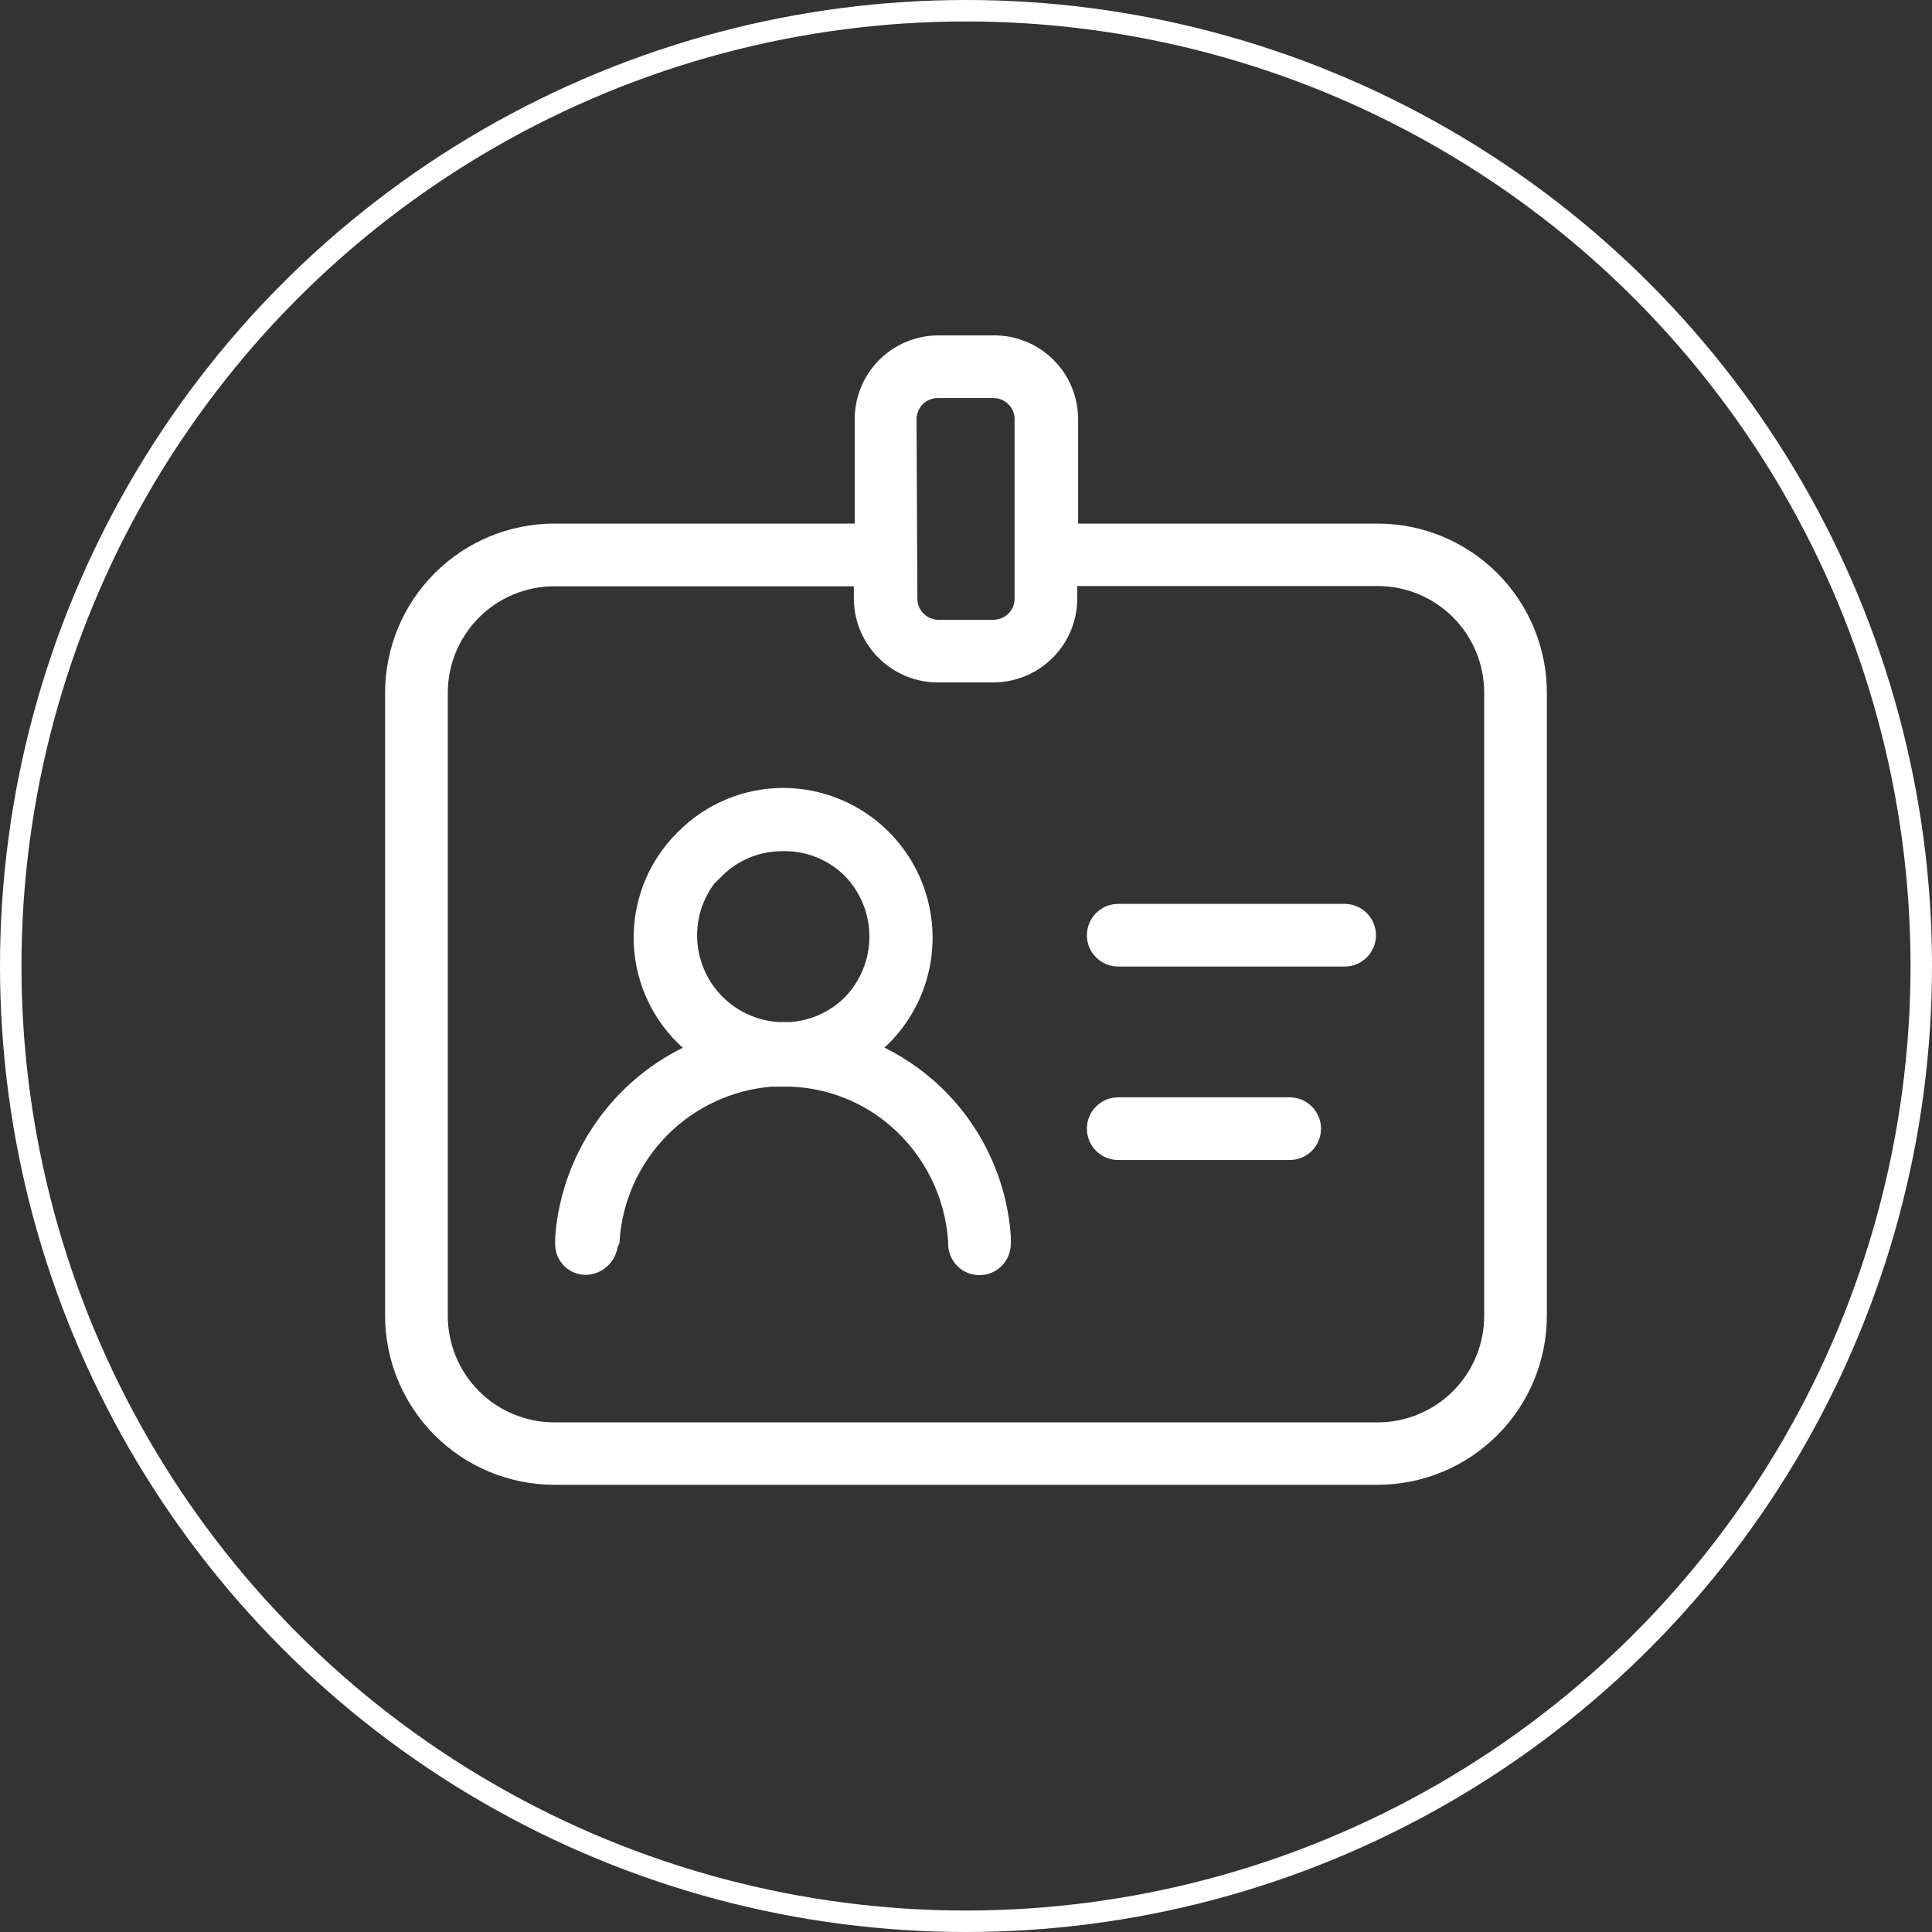
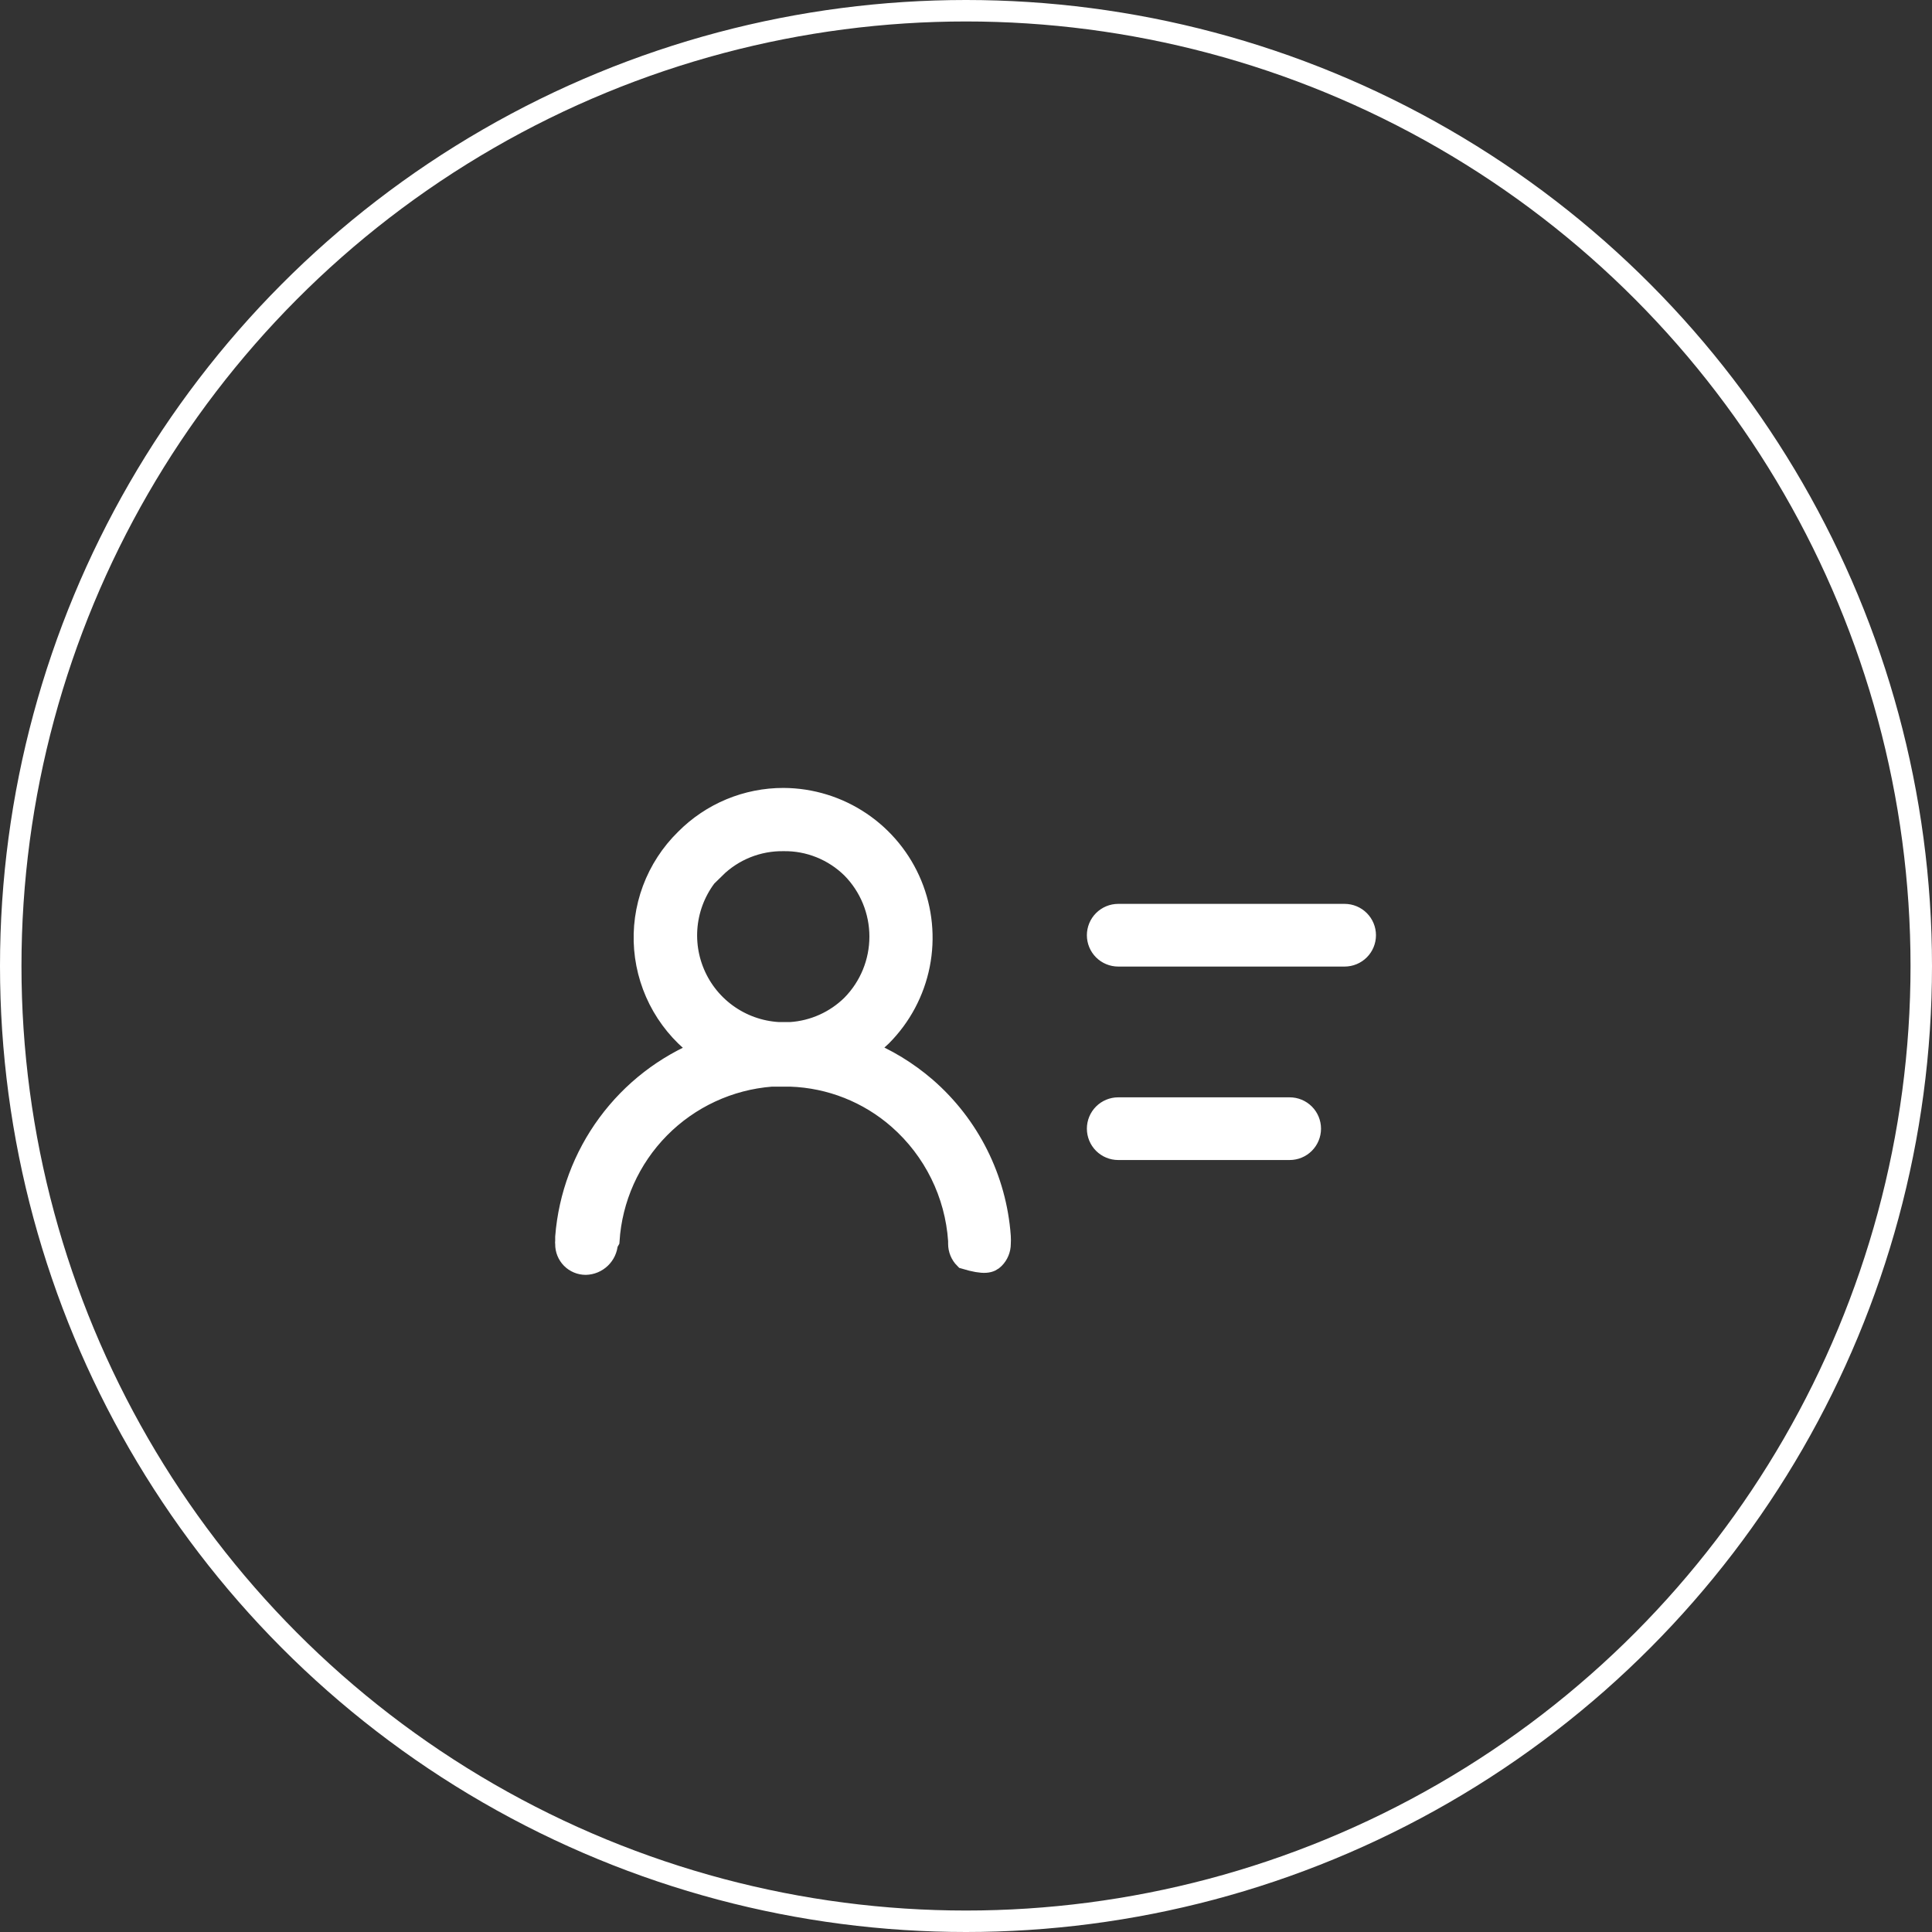
<svg xmlns="http://www.w3.org/2000/svg" width="90" height="90" viewBox="0 0 90 90" fill="none">
  <rect x="0" y="0" width="90" height="90" fill="#333333" stroke="none" />
  <circle cx="45" cy="45" r="44.5" stroke="white" />
-   <path d="M64.2 24.891H49.723V19.515C49.721 19.066 49.63 18.621 49.456 18.207C49.282 17.793 49.027 17.418 48.707 17.102C48.387 16.787 48.008 16.538 47.591 16.37C47.175 16.202 46.729 16.118 46.279 16.123H43.719C42.819 16.123 41.955 16.48 41.316 17.116C40.678 17.752 40.318 18.614 40.315 19.515V24.891H25.799C23.843 24.898 21.969 25.681 20.589 27.068C19.209 28.455 18.436 30.333 18.439 32.29V61.269C18.436 63.225 19.209 65.103 20.589 66.49C21.969 67.878 23.843 68.66 25.799 68.667H64.2C66.156 68.66 68.03 67.878 69.41 66.49C70.79 65.103 71.563 63.225 71.559 61.269V32.29C71.563 30.333 70.79 28.455 69.41 27.068C68.03 25.681 66.156 24.898 64.2 24.891ZM42.196 19.515C42.198 19.318 42.239 19.123 42.317 18.942C42.394 18.761 42.507 18.597 42.649 18.46C42.791 18.323 42.959 18.215 43.142 18.144C43.326 18.072 43.522 18.038 43.719 18.043H46.279C46.671 18.043 47.047 18.198 47.325 18.474C47.603 18.749 47.761 19.124 47.764 19.515V27.887C47.764 28.081 47.726 28.274 47.651 28.455C47.577 28.635 47.467 28.799 47.329 28.936C47.191 29.074 47.028 29.184 46.848 29.258C46.667 29.333 46.474 29.371 46.279 29.371H43.719C43.326 29.371 42.948 29.215 42.67 28.936C42.391 28.658 42.235 28.28 42.235 27.887L42.196 19.515ZM69.639 61.269C69.643 61.987 69.505 62.698 69.233 63.362C68.962 64.027 68.562 64.631 68.057 65.141C67.552 65.651 66.951 66.056 66.289 66.334C65.627 66.612 64.917 66.757 64.2 66.76H25.799C24.352 66.753 22.967 66.173 21.947 65.146C20.927 64.119 20.356 62.729 20.36 61.282V32.29C20.356 30.842 20.927 29.453 21.947 28.426C22.967 27.399 24.352 26.818 25.799 26.811H40.276V27.887C40.278 28.336 40.368 28.782 40.542 29.196C40.717 29.611 40.971 29.988 41.291 30.304C41.611 30.62 41.99 30.87 42.407 31.04C42.824 31.209 43.27 31.295 43.719 31.291H46.279C47.181 31.288 48.045 30.928 48.683 30.29C49.321 29.652 49.681 28.788 49.684 27.887V26.799H64.2C65.647 26.805 67.032 27.386 68.052 28.413C69.072 29.44 69.643 30.829 69.639 32.277V61.269Z" fill="white" />
  <path d="M62.638 42.606H52.091C51.836 42.606 51.592 42.708 51.412 42.888C51.232 43.068 51.131 43.312 51.131 43.566C51.131 43.821 51.232 44.065 51.412 44.245C51.592 44.425 51.836 44.526 52.091 44.526H62.638C62.892 44.526 63.137 44.425 63.317 44.245C63.497 44.065 63.598 43.821 63.598 43.566C63.598 43.312 63.497 43.068 63.317 42.888C63.137 42.708 62.892 42.606 62.638 42.606ZM60.078 51.618H52.091C51.836 51.618 51.592 51.719 51.412 51.899C51.232 52.079 51.131 52.323 51.131 52.578C51.131 52.832 51.232 53.077 51.412 53.257C51.592 53.437 51.836 53.538 52.091 53.538H60.078C60.333 53.538 60.577 53.437 60.757 53.257C60.937 53.077 61.038 52.832 61.038 52.578C61.038 52.323 60.937 52.079 60.757 51.899C60.577 51.719 60.333 51.618 60.078 51.618ZM43.118 50.67C42.261 49.931 41.288 49.338 40.238 48.917C40.528 48.717 40.802 48.495 41.057 48.251C41.958 47.346 42.571 46.195 42.82 44.943C43.069 43.69 42.941 42.392 42.455 41.212C41.968 40.031 41.143 39.021 40.083 38.308C39.024 37.595 37.777 37.211 36.5 37.205C35.653 37.203 34.814 37.37 34.032 37.695C33.25 38.02 32.54 38.498 31.944 39.099C31.27 39.758 30.75 40.557 30.42 41.44C30.091 42.323 29.961 43.268 30.039 44.207C30.118 45.146 30.402 46.057 30.873 46.873C31.344 47.689 31.989 48.392 32.763 48.93C30.992 49.639 29.455 50.828 28.325 52.364C27.194 53.899 26.514 55.72 26.363 57.621V57.8C26.356 57.851 26.356 57.903 26.363 57.954C26.361 58.076 26.384 58.197 26.429 58.31C26.475 58.424 26.542 58.527 26.628 58.614C26.714 58.701 26.816 58.77 26.929 58.817C27.041 58.864 27.162 58.888 27.284 58.888C27.541 58.882 27.785 58.78 27.97 58.602C28.155 58.425 28.267 58.184 28.283 57.928C28.311 57.887 28.337 57.844 28.36 57.8C28.486 55.822 29.322 53.956 30.714 52.545C32.106 51.134 33.961 50.273 35.937 50.12H36.82C38.682 50.182 40.464 50.888 41.864 52.117C43.513 53.566 44.521 55.609 44.667 57.8V57.941C44.667 58.196 44.768 58.44 44.948 58.62C45.128 58.8 45.372 58.901 45.627 58.901C45.881 58.901 46.126 58.8 46.306 58.62C46.486 58.44 46.587 58.196 46.587 57.941C46.594 57.826 46.594 57.71 46.587 57.595C46.392 54.919 45.145 52.429 43.118 50.67ZM33.3 40.431C33.723 40.016 34.223 39.69 34.772 39.47C35.322 39.251 35.909 39.142 36.5 39.151C37.09 39.142 37.675 39.251 38.222 39.471C38.769 39.691 39.267 40.017 39.688 40.431C40.529 41.283 41 42.433 41 43.63C41 44.828 40.529 45.978 39.688 46.831C38.921 47.586 37.907 48.041 36.833 48.111H36.257C35.383 48.06 34.542 47.758 33.835 47.241C33.128 46.724 32.586 46.013 32.274 45.195C31.961 44.377 31.892 43.486 32.074 42.629C32.256 41.773 32.682 40.987 33.3 40.367V40.431Z" fill="white" />
-   <path d="M64.2 24.891H49.723V19.515C49.721 19.066 49.63 18.621 49.456 18.207C49.282 17.793 49.027 17.418 48.707 17.102C48.387 16.787 48.008 16.538 47.591 16.37C47.175 16.202 46.729 16.118 46.279 16.123H43.719C42.819 16.123 41.955 16.48 41.316 17.116C40.678 17.752 40.318 18.614 40.315 19.515V24.891H25.799C23.843 24.898 21.969 25.681 20.589 27.068C19.209 28.455 18.436 30.333 18.439 32.29V61.269C18.436 63.225 19.209 65.103 20.589 66.49C21.969 67.878 23.843 68.66 25.799 68.667H64.2C66.156 68.66 68.03 67.878 69.41 66.49C70.79 65.103 71.563 63.225 71.559 61.269V32.29C71.563 30.333 70.79 28.455 69.41 27.068C68.03 25.681 66.156 24.898 64.2 24.891ZM42.196 19.515C42.198 19.318 42.239 19.123 42.317 18.942C42.394 18.761 42.507 18.597 42.649 18.46C42.791 18.323 42.959 18.215 43.142 18.144C43.326 18.072 43.522 18.038 43.719 18.043H46.279C46.671 18.043 47.047 18.198 47.325 18.474C47.603 18.749 47.761 19.124 47.764 19.515V27.887C47.764 28.081 47.726 28.274 47.651 28.455C47.577 28.635 47.467 28.799 47.329 28.936C47.191 29.074 47.028 29.184 46.848 29.258C46.667 29.333 46.474 29.371 46.279 29.371H43.719C43.326 29.371 42.948 29.215 42.67 28.936C42.391 28.658 42.235 28.28 42.235 27.887L42.196 19.515ZM69.639 61.269C69.643 61.987 69.505 62.698 69.233 63.362C68.962 64.027 68.562 64.631 68.057 65.141C67.552 65.651 66.951 66.056 66.289 66.334C65.627 66.612 64.917 66.757 64.2 66.76H25.799C24.352 66.753 22.967 66.173 21.947 65.146C20.927 64.119 20.356 62.729 20.36 61.282V32.29C20.356 30.842 20.927 29.453 21.947 28.426C22.967 27.399 24.352 26.818 25.799 26.811H40.276V27.887C40.278 28.336 40.368 28.782 40.542 29.196C40.717 29.611 40.971 29.988 41.291 30.304C41.611 30.62 41.99 30.87 42.407 31.04C42.824 31.209 43.27 31.295 43.719 31.291H46.279C47.181 31.288 48.045 30.928 48.683 30.29C49.321 29.652 49.681 28.788 49.684 27.887V26.799H64.2C65.647 26.805 67.032 27.386 68.052 28.413C69.072 29.44 69.643 30.829 69.639 32.277V61.269Z" stroke="white" />
-   <path d="M62.638 42.606H52.091C51.836 42.606 51.592 42.708 51.412 42.888C51.232 43.068 51.131 43.312 51.131 43.566C51.131 43.821 51.232 44.065 51.412 44.245C51.592 44.425 51.836 44.526 52.091 44.526H62.638C62.892 44.526 63.137 44.425 63.317 44.245C63.497 44.065 63.598 43.821 63.598 43.566C63.598 43.312 63.497 43.068 63.317 42.888C63.137 42.708 62.892 42.606 62.638 42.606ZM60.078 51.618H52.091C51.836 51.618 51.592 51.719 51.412 51.899C51.232 52.079 51.131 52.323 51.131 52.578C51.131 52.832 51.232 53.077 51.412 53.257C51.592 53.437 51.836 53.538 52.091 53.538H60.078C60.333 53.538 60.577 53.437 60.757 53.257C60.937 53.077 61.038 52.832 61.038 52.578C61.038 52.323 60.937 52.079 60.757 51.899C60.577 51.719 60.333 51.618 60.078 51.618ZM43.118 50.67C42.261 49.931 41.288 49.338 40.238 48.917C40.528 48.717 40.802 48.495 41.057 48.251C41.958 47.346 42.571 46.195 42.82 44.943C43.069 43.69 42.941 42.392 42.455 41.212C41.968 40.031 41.143 39.021 40.083 38.308C39.024 37.595 37.777 37.211 36.5 37.205C35.653 37.203 34.814 37.37 34.032 37.695C33.25 38.02 32.54 38.498 31.944 39.099C31.27 39.758 30.75 40.557 30.42 41.44C30.091 42.323 29.961 43.268 30.039 44.207C30.118 45.146 30.402 46.057 30.873 46.873C31.344 47.689 31.989 48.392 32.763 48.93C30.992 49.639 29.455 50.828 28.325 52.364C27.194 53.899 26.514 55.72 26.363 57.621V57.8C26.356 57.851 26.356 57.903 26.363 57.954C26.361 58.076 26.384 58.197 26.429 58.31C26.475 58.424 26.542 58.527 26.628 58.614C26.714 58.701 26.816 58.77 26.929 58.817C27.041 58.864 27.162 58.888 27.284 58.888C27.541 58.882 27.785 58.78 27.97 58.602C28.155 58.425 28.267 58.184 28.283 57.928C28.311 57.887 28.337 57.844 28.36 57.8C28.486 55.822 29.322 53.956 30.714 52.545C32.106 51.134 33.961 50.273 35.937 50.12H36.82C38.682 50.182 40.464 50.888 41.864 52.117C43.513 53.566 44.521 55.609 44.667 57.8V57.941C44.667 58.196 44.768 58.44 44.948 58.62C45.128 58.8 45.372 58.901 45.627 58.901C45.881 58.901 46.126 58.8 46.306 58.62C46.486 58.44 46.587 58.196 46.587 57.941C46.594 57.826 46.594 57.71 46.587 57.595C46.392 54.919 45.145 52.429 43.118 50.67ZM33.3 40.431C33.723 40.016 34.223 39.69 34.772 39.47C35.322 39.251 35.909 39.142 36.5 39.151C37.09 39.142 37.675 39.251 38.222 39.471C38.769 39.691 39.267 40.017 39.688 40.431C40.529 41.283 41 42.433 41 43.63C41 44.828 40.529 45.978 39.688 46.831C38.921 47.586 37.907 48.041 36.833 48.111H36.257C35.383 48.06 34.542 47.758 33.835 47.241C33.128 46.724 32.586 46.013 32.274 45.195C31.961 44.377 31.892 43.486 32.074 42.629C32.256 41.773 32.682 40.987 33.3 40.367V40.431Z" stroke="white" />
+   <path d="M62.638 42.606H52.091C51.836 42.606 51.592 42.708 51.412 42.888C51.232 43.068 51.131 43.312 51.131 43.566C51.131 43.821 51.232 44.065 51.412 44.245C51.592 44.425 51.836 44.526 52.091 44.526H62.638C62.892 44.526 63.137 44.425 63.317 44.245C63.497 44.065 63.598 43.821 63.598 43.566C63.598 43.312 63.497 43.068 63.317 42.888C63.137 42.708 62.892 42.606 62.638 42.606ZM60.078 51.618H52.091C51.836 51.618 51.592 51.719 51.412 51.899C51.232 52.079 51.131 52.323 51.131 52.578C51.131 52.832 51.232 53.077 51.412 53.257C51.592 53.437 51.836 53.538 52.091 53.538H60.078C60.333 53.538 60.577 53.437 60.757 53.257C60.937 53.077 61.038 52.832 61.038 52.578C61.038 52.323 60.937 52.079 60.757 51.899C60.577 51.719 60.333 51.618 60.078 51.618ZM43.118 50.67C42.261 49.931 41.288 49.338 40.238 48.917C40.528 48.717 40.802 48.495 41.057 48.251C41.958 47.346 42.571 46.195 42.82 44.943C43.069 43.69 42.941 42.392 42.455 41.212C41.968 40.031 41.143 39.021 40.083 38.308C39.024 37.595 37.777 37.211 36.5 37.205C35.653 37.203 34.814 37.37 34.032 37.695C33.25 38.02 32.54 38.498 31.944 39.099C31.27 39.758 30.75 40.557 30.42 41.44C30.091 42.323 29.961 43.268 30.039 44.207C30.118 45.146 30.402 46.057 30.873 46.873C31.344 47.689 31.989 48.392 32.763 48.93C30.992 49.639 29.455 50.828 28.325 52.364C27.194 53.899 26.514 55.72 26.363 57.621V57.8C26.356 57.851 26.356 57.903 26.363 57.954C26.361 58.076 26.384 58.197 26.429 58.31C26.475 58.424 26.542 58.527 26.628 58.614C26.714 58.701 26.816 58.77 26.929 58.817C27.041 58.864 27.162 58.888 27.284 58.888C27.541 58.882 27.785 58.78 27.97 58.602C28.155 58.425 28.267 58.184 28.283 57.928C28.311 57.887 28.337 57.844 28.36 57.8C28.486 55.822 29.322 53.956 30.714 52.545C32.106 51.134 33.961 50.273 35.937 50.12H36.82C38.682 50.182 40.464 50.888 41.864 52.117C43.513 53.566 44.521 55.609 44.667 57.8V57.941C44.667 58.196 44.768 58.44 44.948 58.62C45.881 58.901 46.126 58.8 46.306 58.62C46.486 58.44 46.587 58.196 46.587 57.941C46.594 57.826 46.594 57.71 46.587 57.595C46.392 54.919 45.145 52.429 43.118 50.67ZM33.3 40.431C33.723 40.016 34.223 39.69 34.772 39.47C35.322 39.251 35.909 39.142 36.5 39.151C37.09 39.142 37.675 39.251 38.222 39.471C38.769 39.691 39.267 40.017 39.688 40.431C40.529 41.283 41 42.433 41 43.63C41 44.828 40.529 45.978 39.688 46.831C38.921 47.586 37.907 48.041 36.833 48.111H36.257C35.383 48.06 34.542 47.758 33.835 47.241C33.128 46.724 32.586 46.013 32.274 45.195C31.961 44.377 31.892 43.486 32.074 42.629C32.256 41.773 32.682 40.987 33.3 40.367V40.431Z" stroke="white" />
</svg>